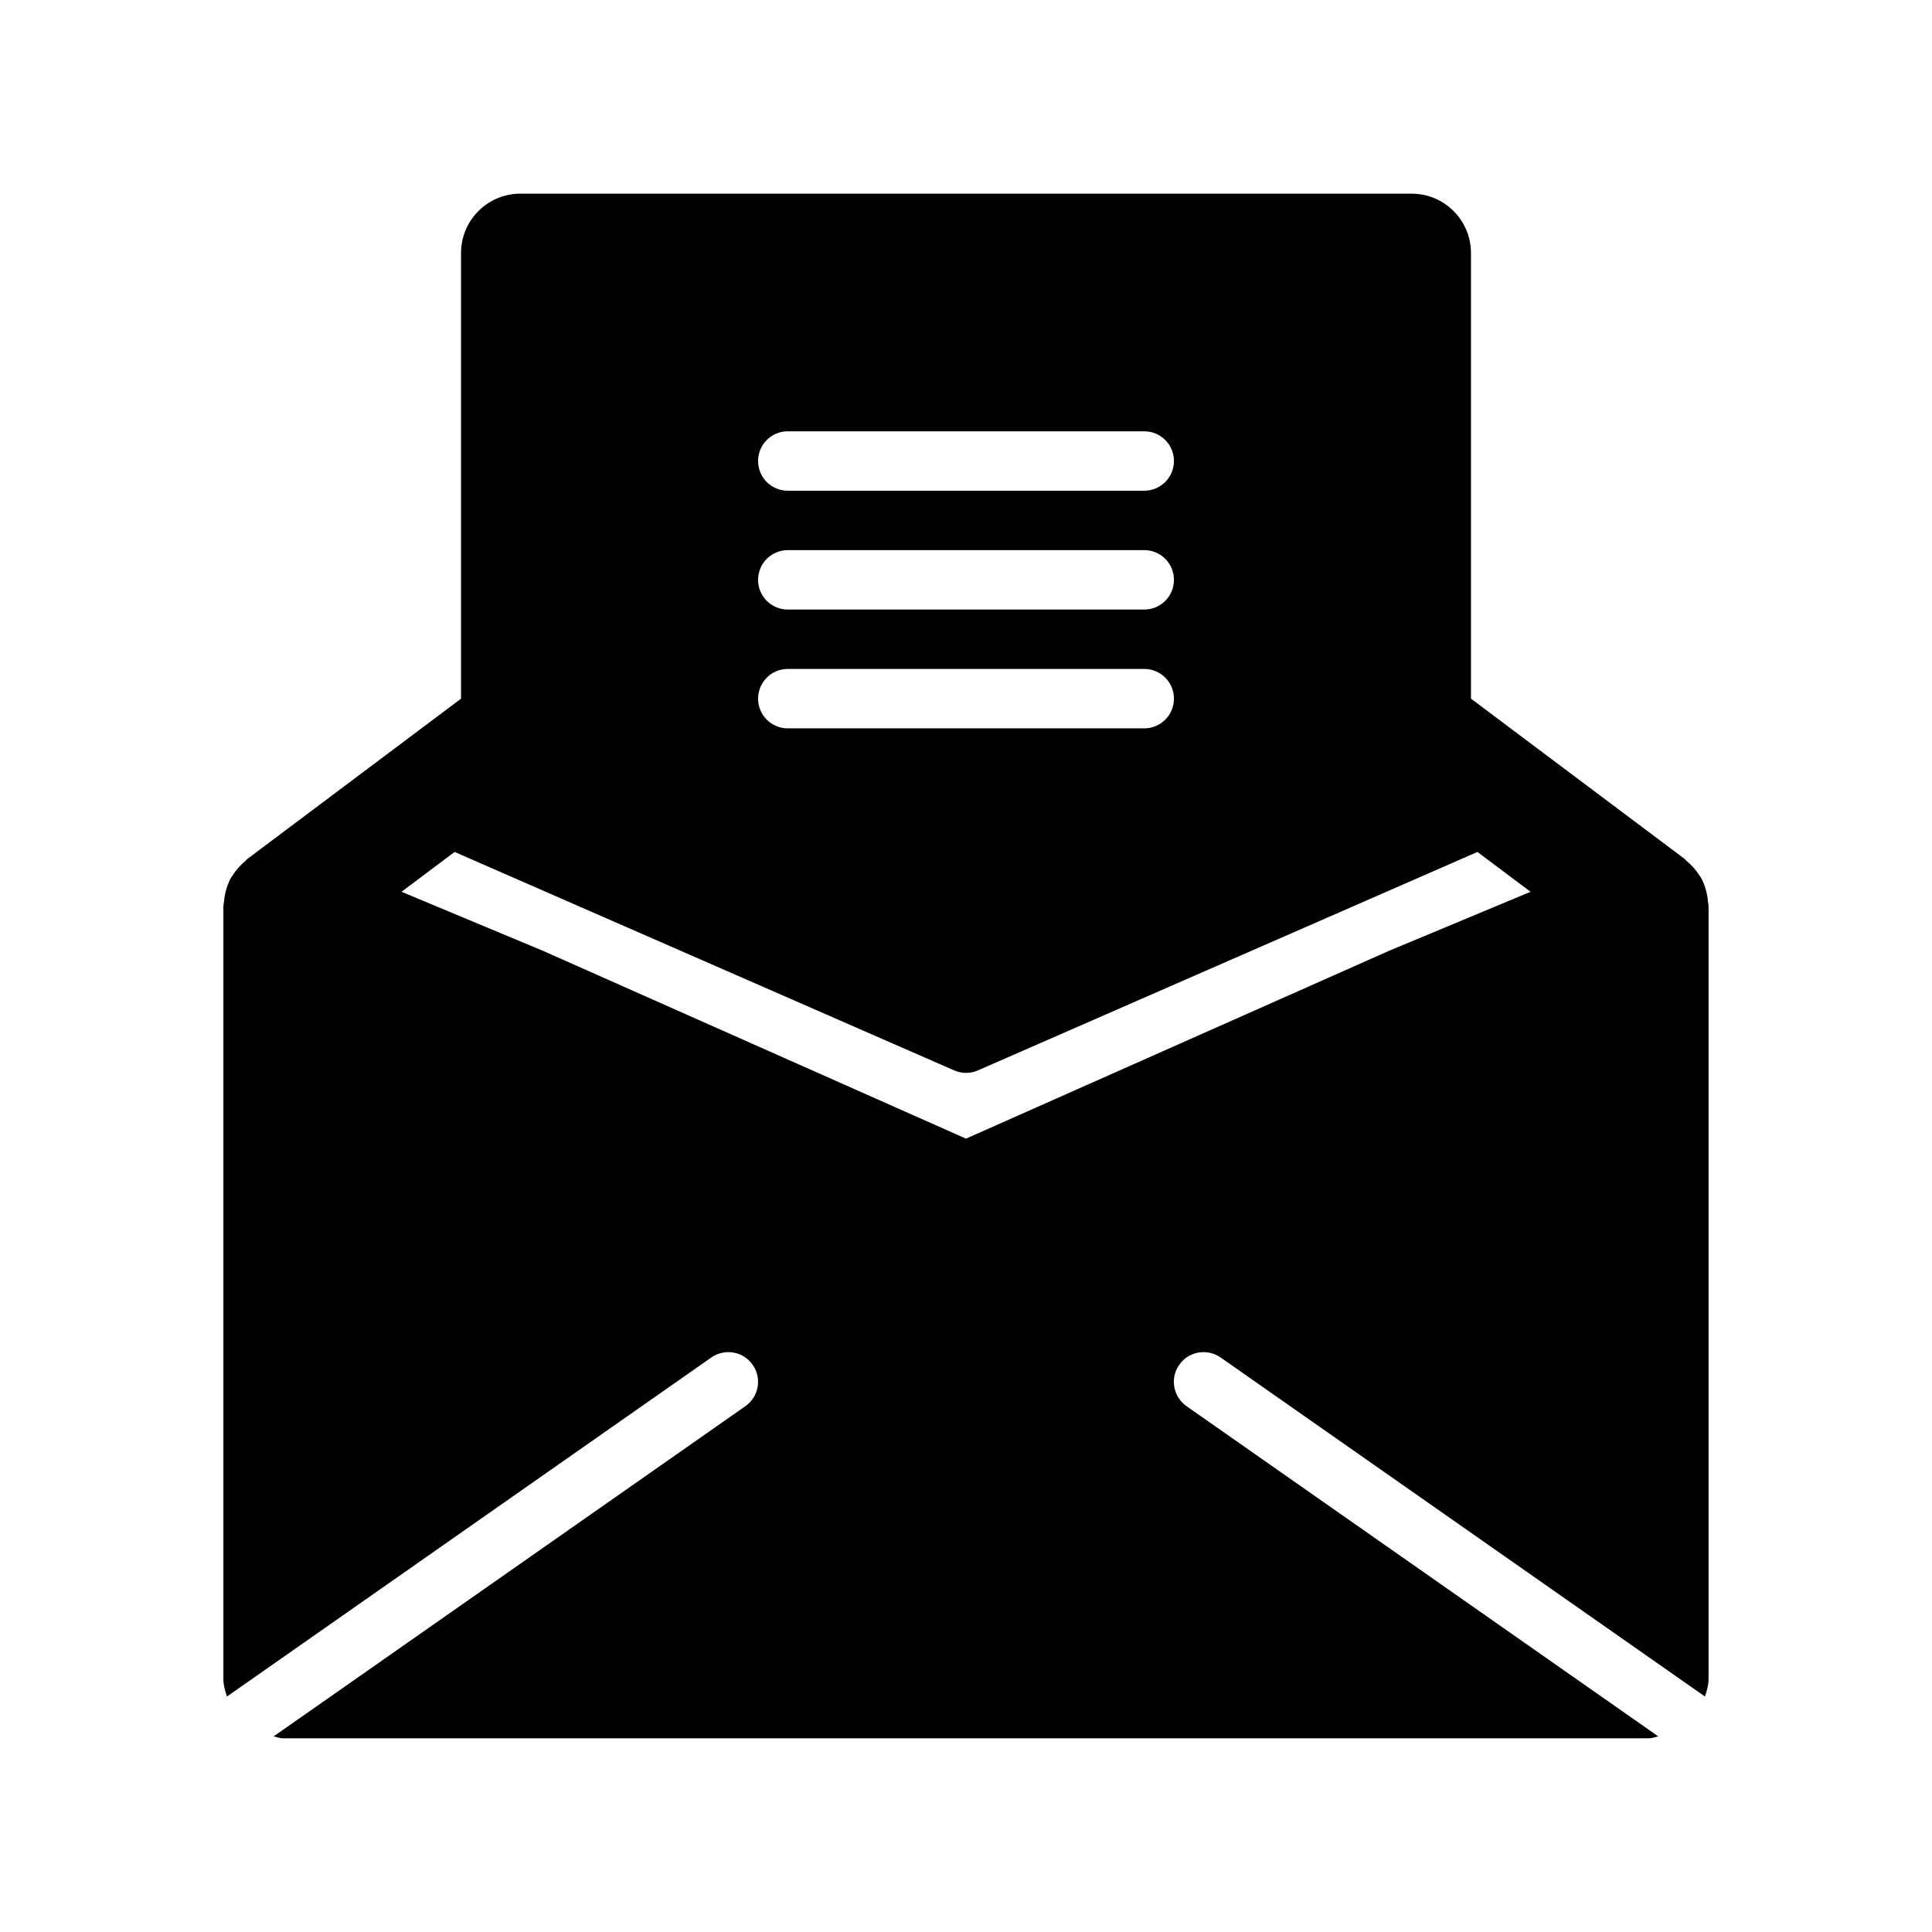
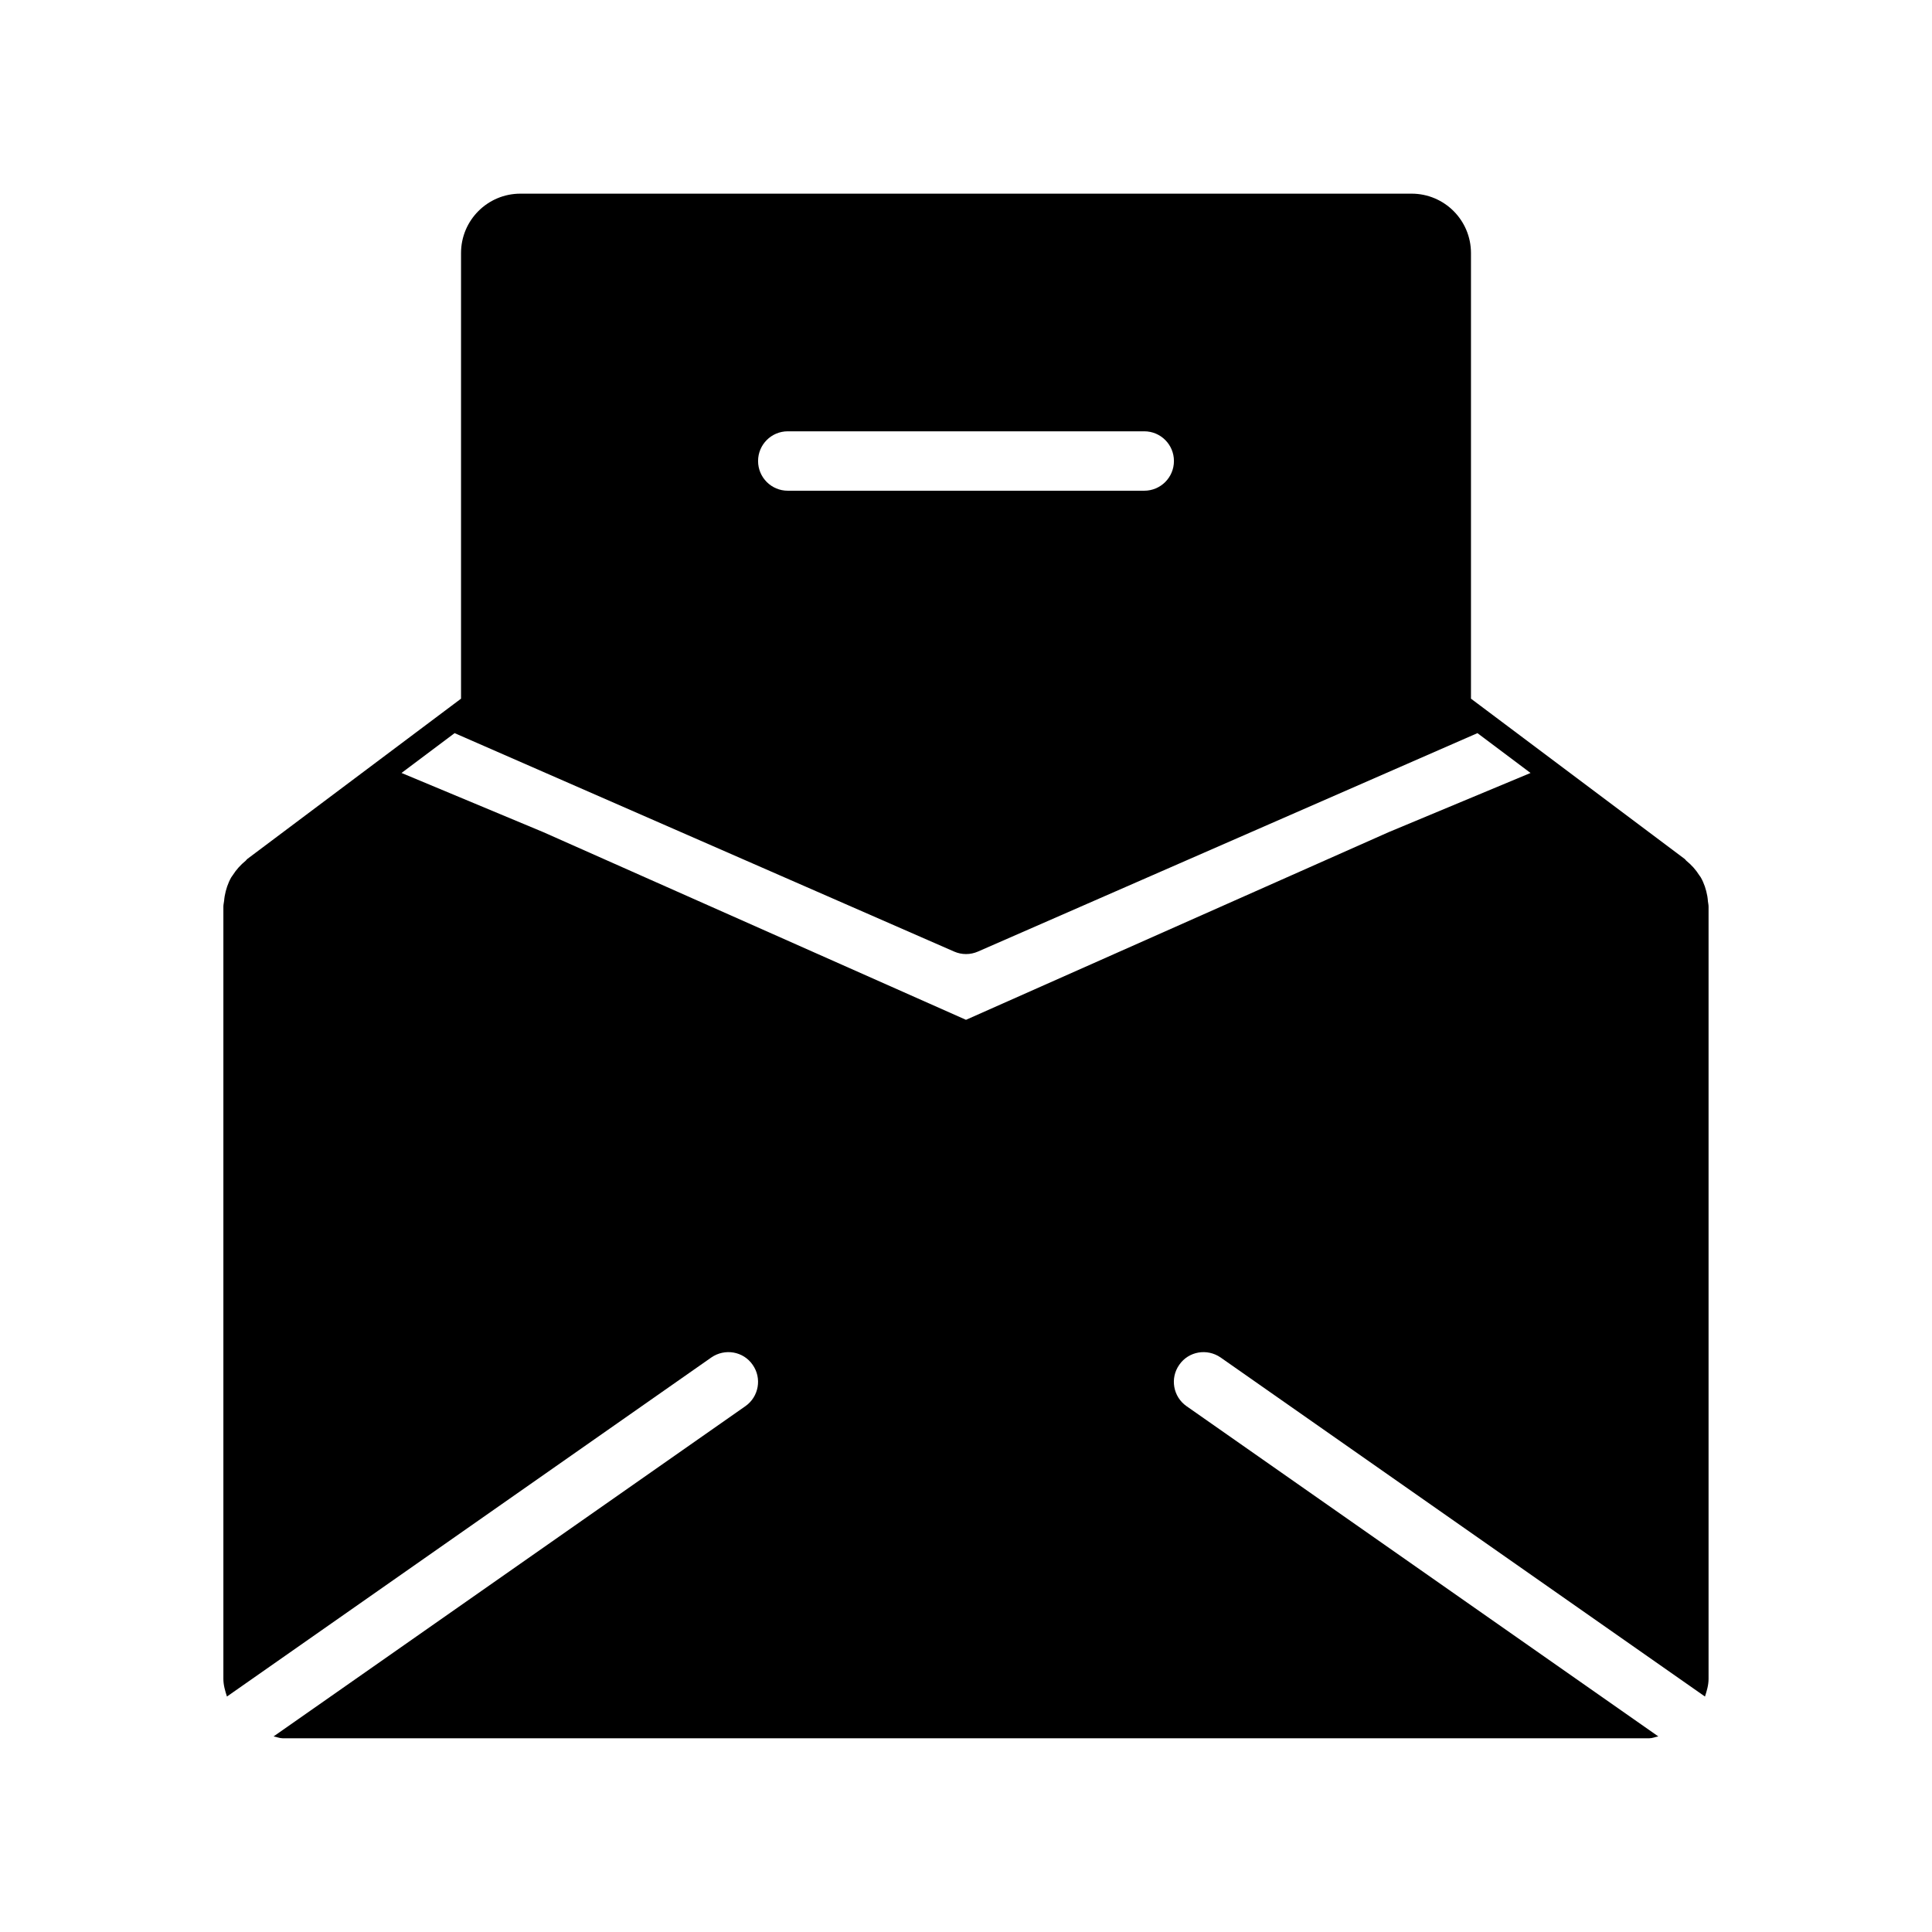
<svg xmlns="http://www.w3.org/2000/svg" fill="#000000" width="800px" height="800px" version="1.1" viewBox="144 144 512 512">
-   <path d="m596.61 382.72c-0.043-0.422-0.078-0.816-0.152-1.234-0.312-1.75-0.859-3.426-1.723-4.953-0.121-0.211-0.285-0.387-0.418-0.594-0.914-1.457-2.066-2.738-3.43-3.84-0.156-0.129-0.227-0.316-0.391-0.438l-56.672-42.508v-118.09c0-8.695-7.043-15.742-15.742-15.742h-236.16c-8.703 0-15.742 7.051-15.742 15.742v118.09l-56.672 42.504c-0.164 0.121-0.234 0.312-0.391 0.438-1.359 1.102-2.516 2.383-3.43 3.84-0.129 0.207-0.297 0.379-0.418 0.594-0.863 1.531-1.41 3.203-1.723 4.953-0.074 0.418-0.113 0.812-0.152 1.234-0.059 0.512-0.195 1.008-0.195 1.531v204.67c0 1.66 0.469 3.18 0.945 4.684l128.36-89.852c3.582-2.477 8.488-1.645 10.961 1.938 2.508 3.559 1.629 8.473-1.922 10.961l-125.04 87.523c0.828 0.133 1.57 0.492 2.434 0.492h362.11c0.863 0 1.609-0.359 2.434-0.492l-125.04-87.523c-3.551-2.492-4.43-7.402-1.922-10.961 2.477-3.582 7.379-4.414 10.961-1.938l128.36 89.852c0.48-1.504 0.949-3.023 0.949-4.684v-204.67c0-0.523-0.141-1.02-0.191-1.531zm-243.84-124.42h94.465c4.352 0 7.871 3.519 7.871 7.871s-3.519 7.875-7.871 7.875h-94.465c-4.352 0-7.871-3.519-7.871-7.871 0-4.352 3.519-7.875 7.871-7.875zm0 31.488h94.465c4.352 0 7.871 3.519 7.871 7.871 0 4.352-3.519 7.875-7.871 7.875h-94.465c-4.352 0-7.871-3.519-7.871-7.871 0-4.352 3.519-7.875 7.871-7.875zm0 31.488h94.465c4.352 0 7.871 3.519 7.871 7.871 0 4.352-3.519 7.875-7.871 7.875h-94.465c-4.352 0-7.871-3.519-7.871-7.871 0-4.352 3.519-7.875 7.871-7.875zm159.25 74.738-112.02 49.738-112.02-49.738-37.574-15.684 14.07-10.555 132.38 57.887c1 0.441 2.074 0.664 3.152 0.664s2.152-0.223 3.152-0.66l132.38-57.887 14.07 10.555z" />
+   <path d="m596.61 382.72c-0.043-0.422-0.078-0.816-0.152-1.234-0.312-1.75-0.859-3.426-1.723-4.953-0.121-0.211-0.285-0.387-0.418-0.594-0.914-1.457-2.066-2.738-3.43-3.84-0.156-0.129-0.227-0.316-0.391-0.438l-56.672-42.508v-118.09c0-8.695-7.043-15.742-15.742-15.742h-236.16c-8.703 0-15.742 7.051-15.742 15.742v118.09l-56.672 42.504c-0.164 0.121-0.234 0.312-0.391 0.438-1.359 1.102-2.516 2.383-3.43 3.84-0.129 0.207-0.297 0.379-0.418 0.594-0.863 1.531-1.41 3.203-1.723 4.953-0.074 0.418-0.113 0.812-0.152 1.234-0.059 0.512-0.195 1.008-0.195 1.531v204.67c0 1.66 0.469 3.18 0.945 4.684l128.36-89.852c3.582-2.477 8.488-1.645 10.961 1.938 2.508 3.559 1.629 8.473-1.922 10.961l-125.04 87.523c0.828 0.133 1.57 0.492 2.434 0.492h362.11c0.863 0 1.609-0.359 2.434-0.492l-125.04-87.523c-3.551-2.492-4.43-7.402-1.922-10.961 2.477-3.582 7.379-4.414 10.961-1.938l128.36 89.852c0.48-1.504 0.949-3.023 0.949-4.684v-204.67c0-0.523-0.141-1.02-0.191-1.531zm-243.84-124.42h94.465c4.352 0 7.871 3.519 7.871 7.871s-3.519 7.875-7.871 7.875h-94.465c-4.352 0-7.871-3.519-7.871-7.871 0-4.352 3.519-7.875 7.871-7.875zm0 31.488h94.465c4.352 0 7.871 3.519 7.871 7.871 0 4.352-3.519 7.875-7.871 7.875h-94.465c-4.352 0-7.871-3.519-7.871-7.871 0-4.352 3.519-7.875 7.871-7.875zh94.465c4.352 0 7.871 3.519 7.871 7.871 0 4.352-3.519 7.875-7.871 7.875h-94.465c-4.352 0-7.871-3.519-7.871-7.871 0-4.352 3.519-7.875 7.871-7.875zm159.25 74.738-112.02 49.738-112.02-49.738-37.574-15.684 14.07-10.555 132.38 57.887c1 0.441 2.074 0.664 3.152 0.664s2.152-0.223 3.152-0.66l132.38-57.887 14.07 10.555z" />
</svg>